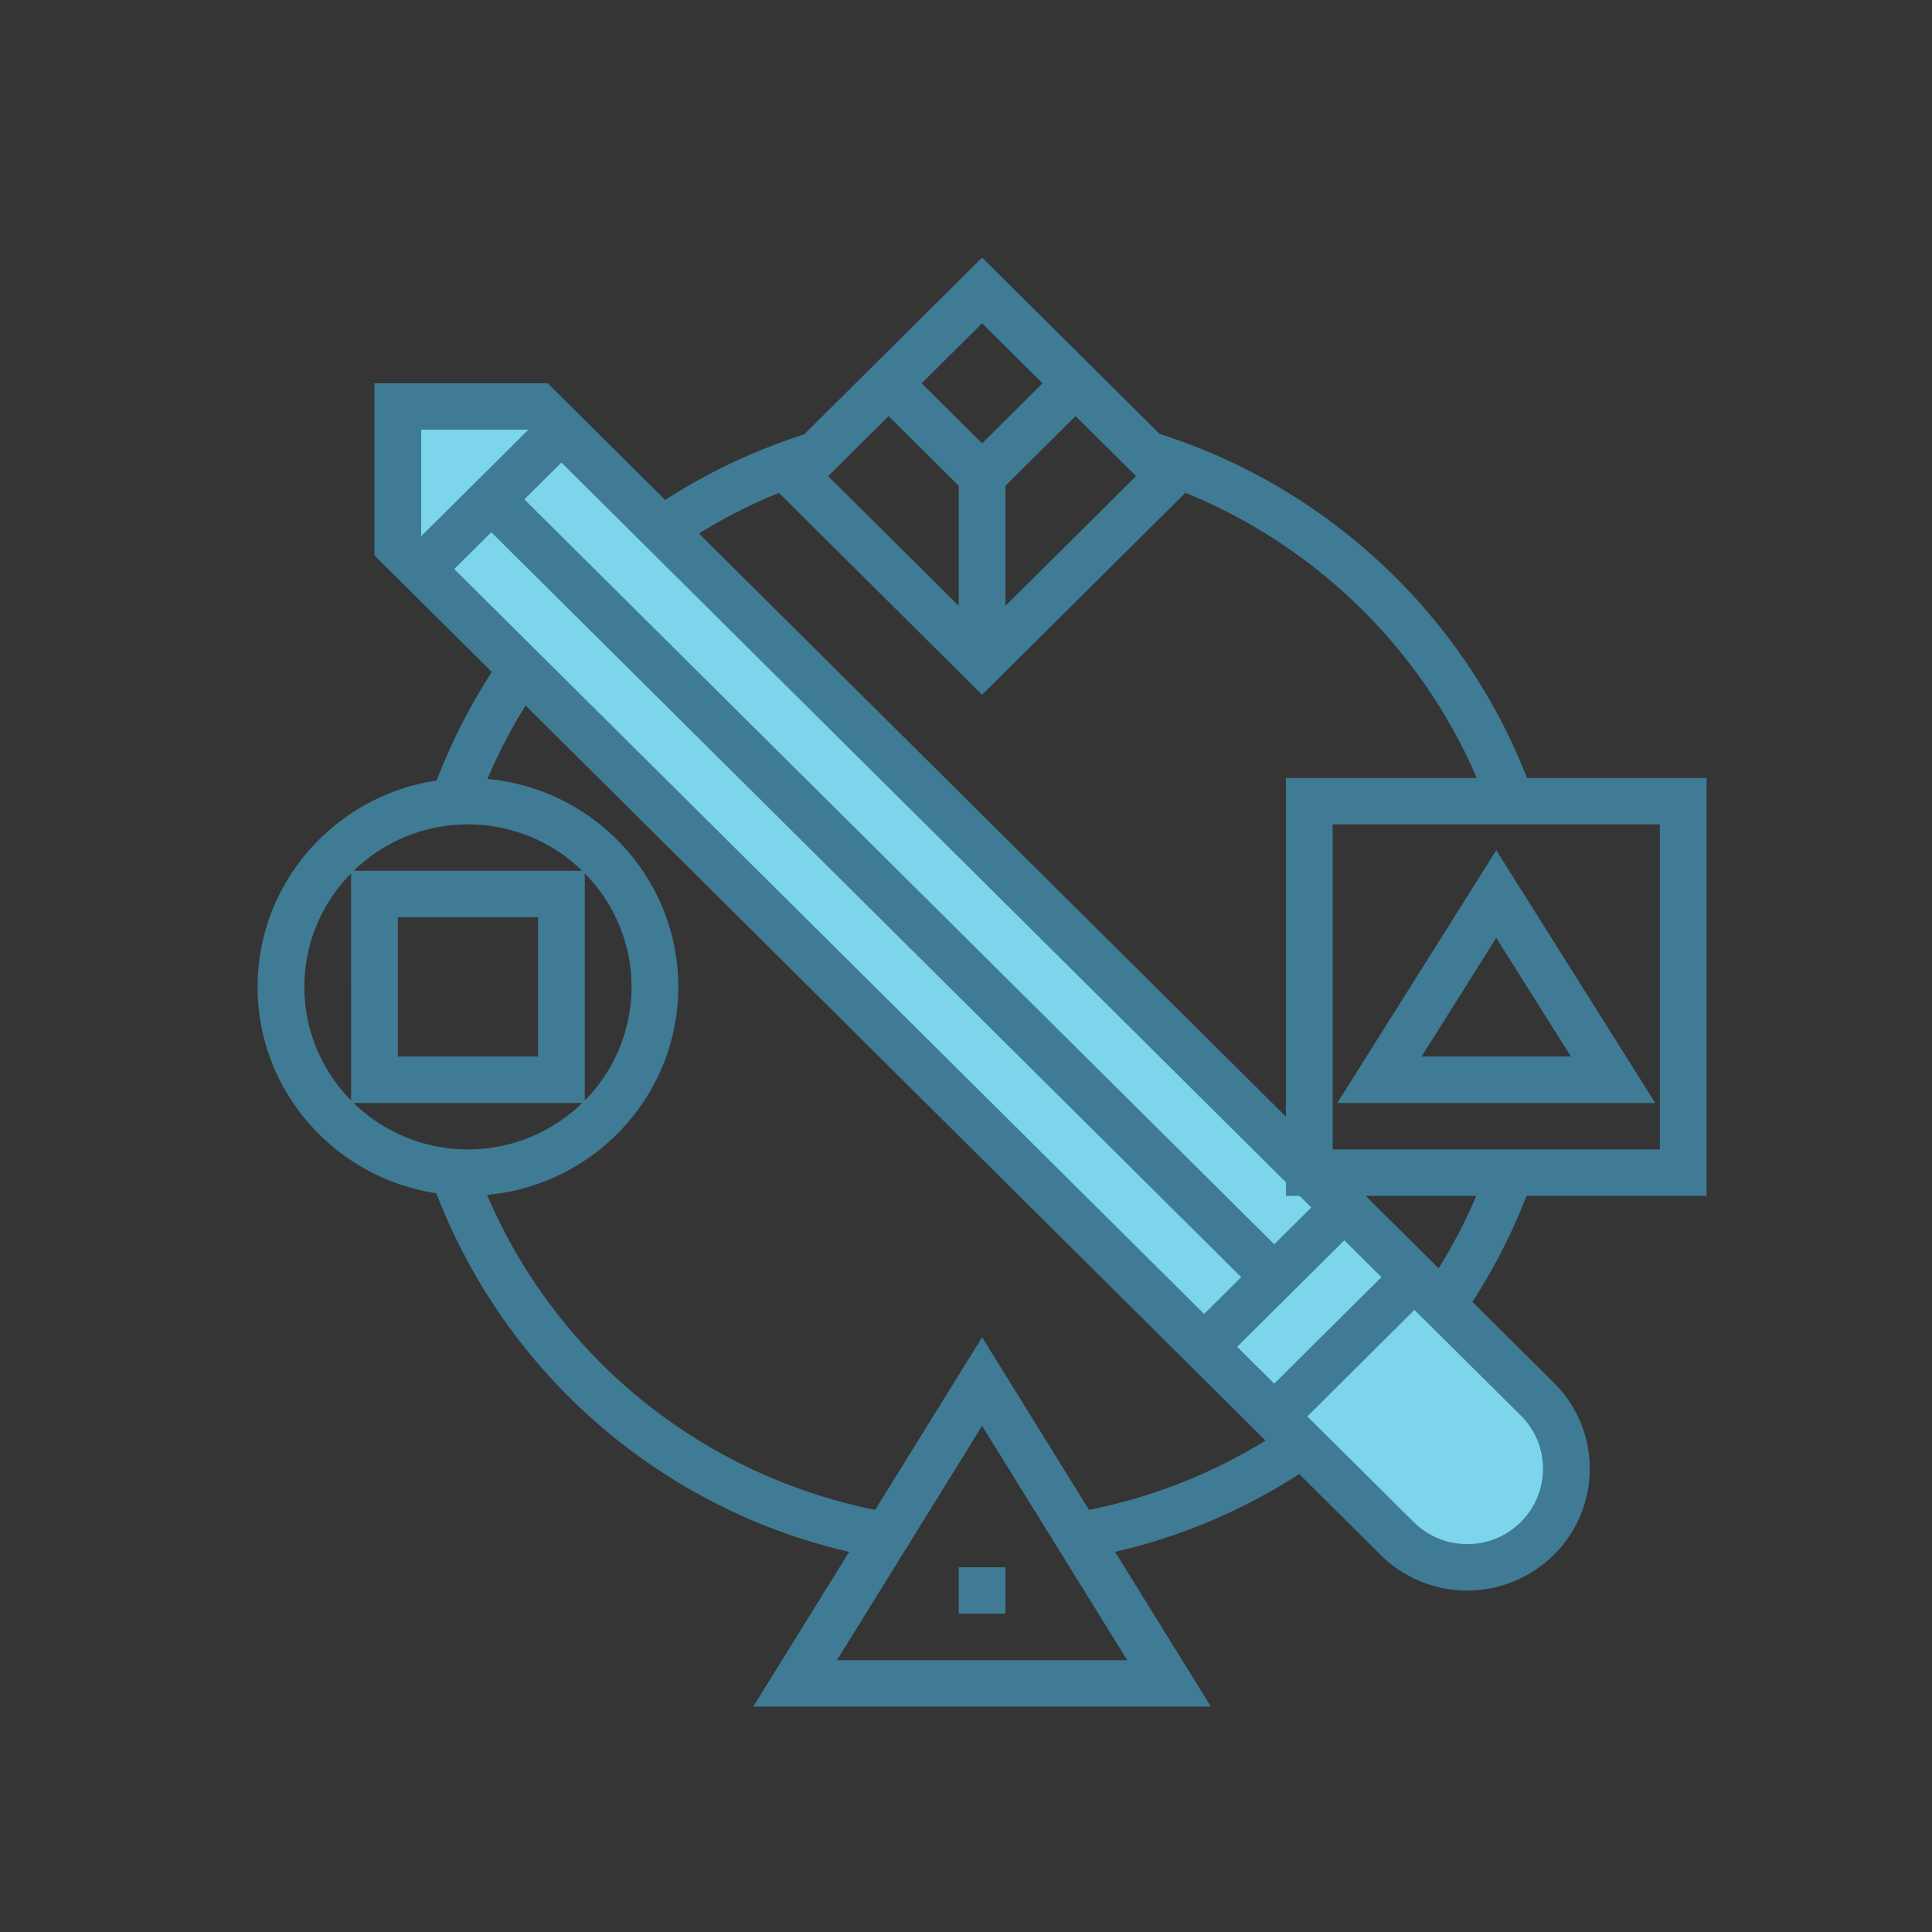
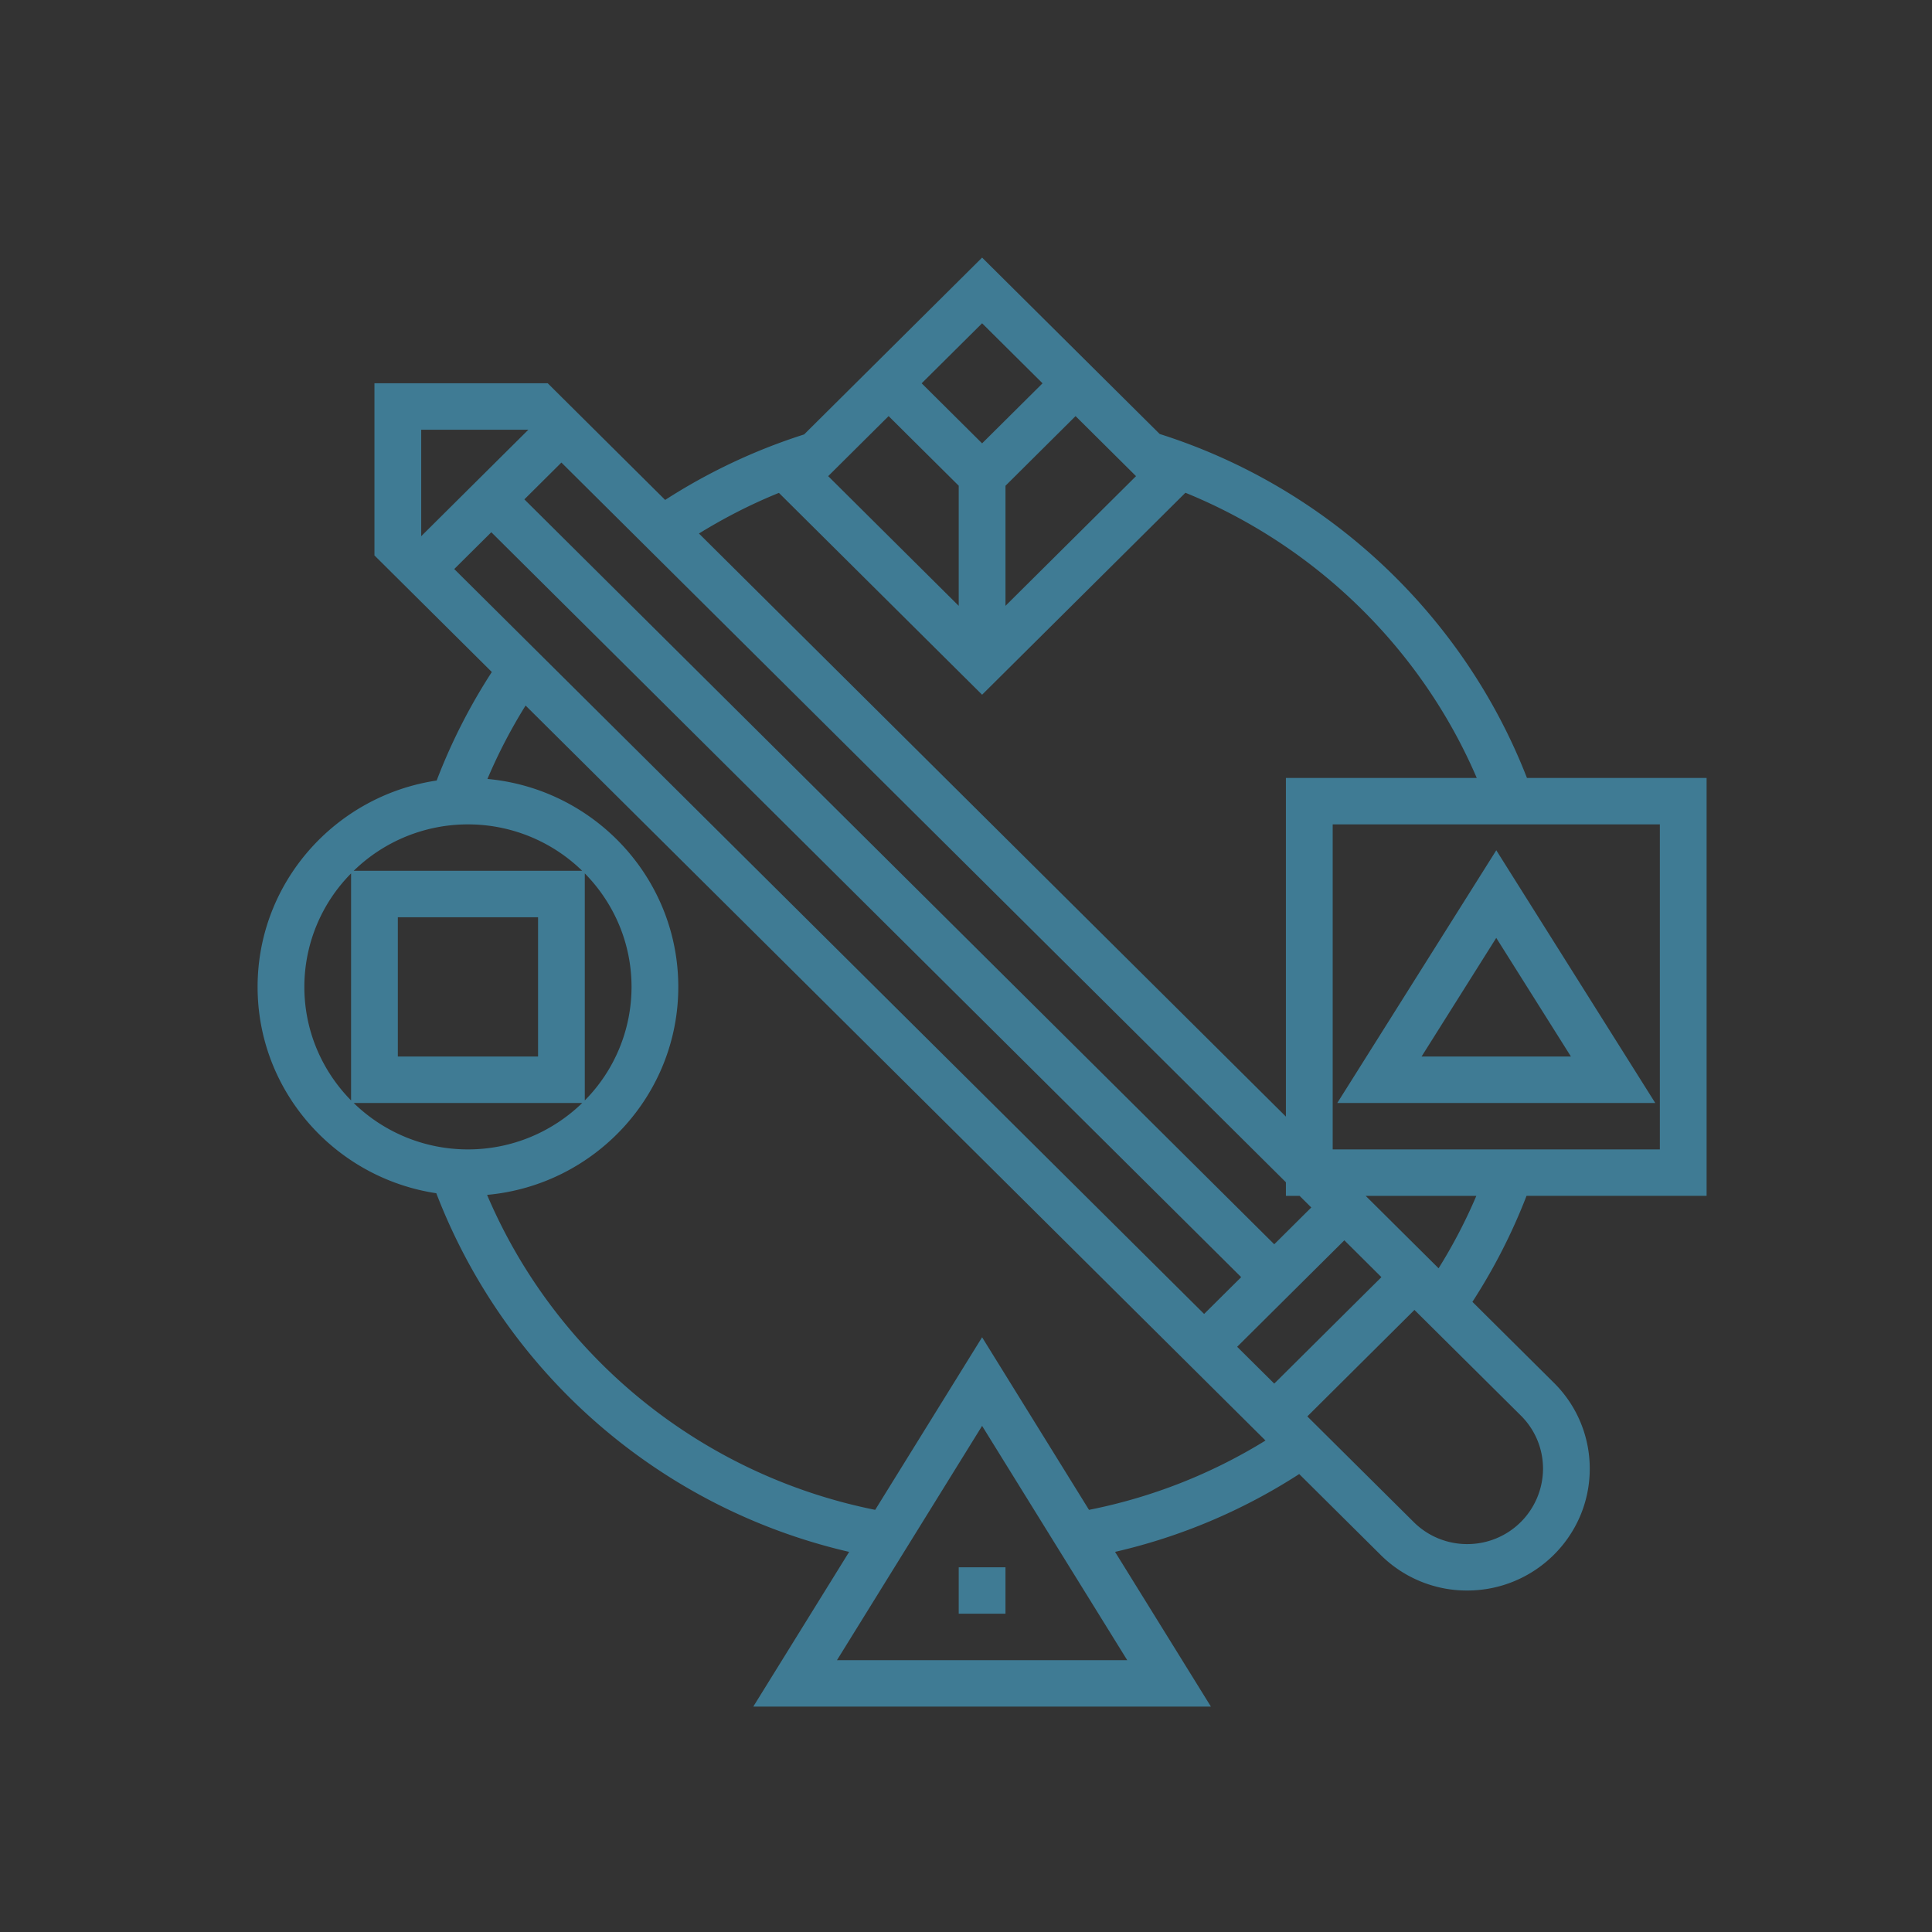
<svg xmlns="http://www.w3.org/2000/svg" width="60" height="60" viewBox="0 0 60 60">
  <rect x="0" y="0" width="60" height="60" fill="#333333" stroke="none" />
  <g fill="none" fill-rule="evenodd">
-     <path fill="#FFF" fill-opacity=".01" d="M0 0h60v60H0z" />
-     <path fill="#7CD5EB" d="M13 18l-.5-5h5l31 31.5c.182 1.933.015 3.1-.5 3.5-.515.4-1.848.4-4 0L13 18z" />
    <path fill="#3F7B94" fill-rule="nonzero" d="M30.5 8l5.515 5.478c5.216 1.653 9.434 5.614 11.406 10.682H53v12.978h-5.592a17.948 17.948 0 0 1-1.681 3.292l2.53 2.513a3.743 3.743 0 0 1 1.114 2.673c0 2.083-1.707 3.779-3.805 3.779a3.793 3.793 0 0 1-2.69-1.107l-2.528-2.51a17.944 17.944 0 0 1-5.719 2.417L37.606 53H23.394l2.977-4.805A18.096 18.096 0 0 1 13.55 37.057C10.413 36.584 8 33.895 8 30.649c0-3.25 2.42-5.94 5.561-6.409a17.99 17.99 0 0 1 1.713-3.37l-3.645-3.621v-5.346h5.381l3.647 3.623a18.132 18.132 0 0 1 4.315-2.034L30.5 8zm0 36.282l-4.507 7.276h9.014L30.5 44.282zm.726 4.392v1.442h-1.452v-1.442h1.452zm12.701-7.993L40.6 43.988l3.303 3.28a2.347 2.347 0 0 0 1.664.685 2.348 2.348 0 0 0 2.353-2.337c0-.625-.244-1.212-.688-1.654l-3.304-3.28zm-27.604-18.77c-.45.722-.847 1.482-1.185 2.28 3.319.305 5.927 3.083 5.927 6.458 0 3.379-2.614 6.159-5.938 6.459 2.14 5.028 6.653 8.698 12.053 9.782l3.32-5.36 3.32 5.36a16.544 16.544 0 0 0 5.481-2.153zM41.75 38.519l-3.329 3.307 1.152 1.143 3.328-3.306-1.151-1.144zm-26.492-21.99l-1.151 1.143 23.288 23.134 1.151-1.143-23.288-23.134zm30.591 20.61h-3.436l2.264 2.249c.444-.712.837-1.462 1.172-2.249zM17.435 14.365l-1.15 1.143 23.288 23.134 1.15-1.143-.362-.36h-.426v-.423l-22.5-22.351zm34.113 11.237h-10.16v10.094h10.16V25.602zm-33.467 8.652h-7.097a5.079 5.079 0 0 0 3.548 1.442c1.38 0 2.632-.551 3.55-1.442zm18.733-18.951L30.5 21.575l-6.31-6.268c-.865.35-1.693.775-2.483 1.262l18.228 18.108V24.16h5.927c-1.721-4.012-4.997-7.207-9.048-8.857zm9.654 11.102l4.938 7.85H41.53l4.939-7.85zm-28.307.72v7.05a5.012 5.012 0 0 0 1.452-3.526c0-1.37-.555-2.614-1.452-3.525zm-7.258 0a5.01 5.01 0 0 0-1.451 3.524c0 1.372.555 2.615 1.451 3.526zm5.807 1.361h-4.355v4.326h4.355v-4.326zm29.758.64l-2.32 3.686h4.639l-2.32-3.686zm-31.936-3.524a5.08 5.08 0 0 0-3.548 1.442h7.097a5.08 5.08 0 0 0-3.549-1.442zm18.871-12.68l-2.177 2.164v3.729l4.054-4.028-1.877-1.864zm-5.806 0l-1.877 1.865 4.054 4.028v-3.73l-2.177-2.162zm-11.188.423h-3.328v3.307l3.328-3.307zM30.5 10.04l-1.877 1.864 1.877 1.865 1.877-1.865L30.5 10.04z" />
  </g>
</svg>